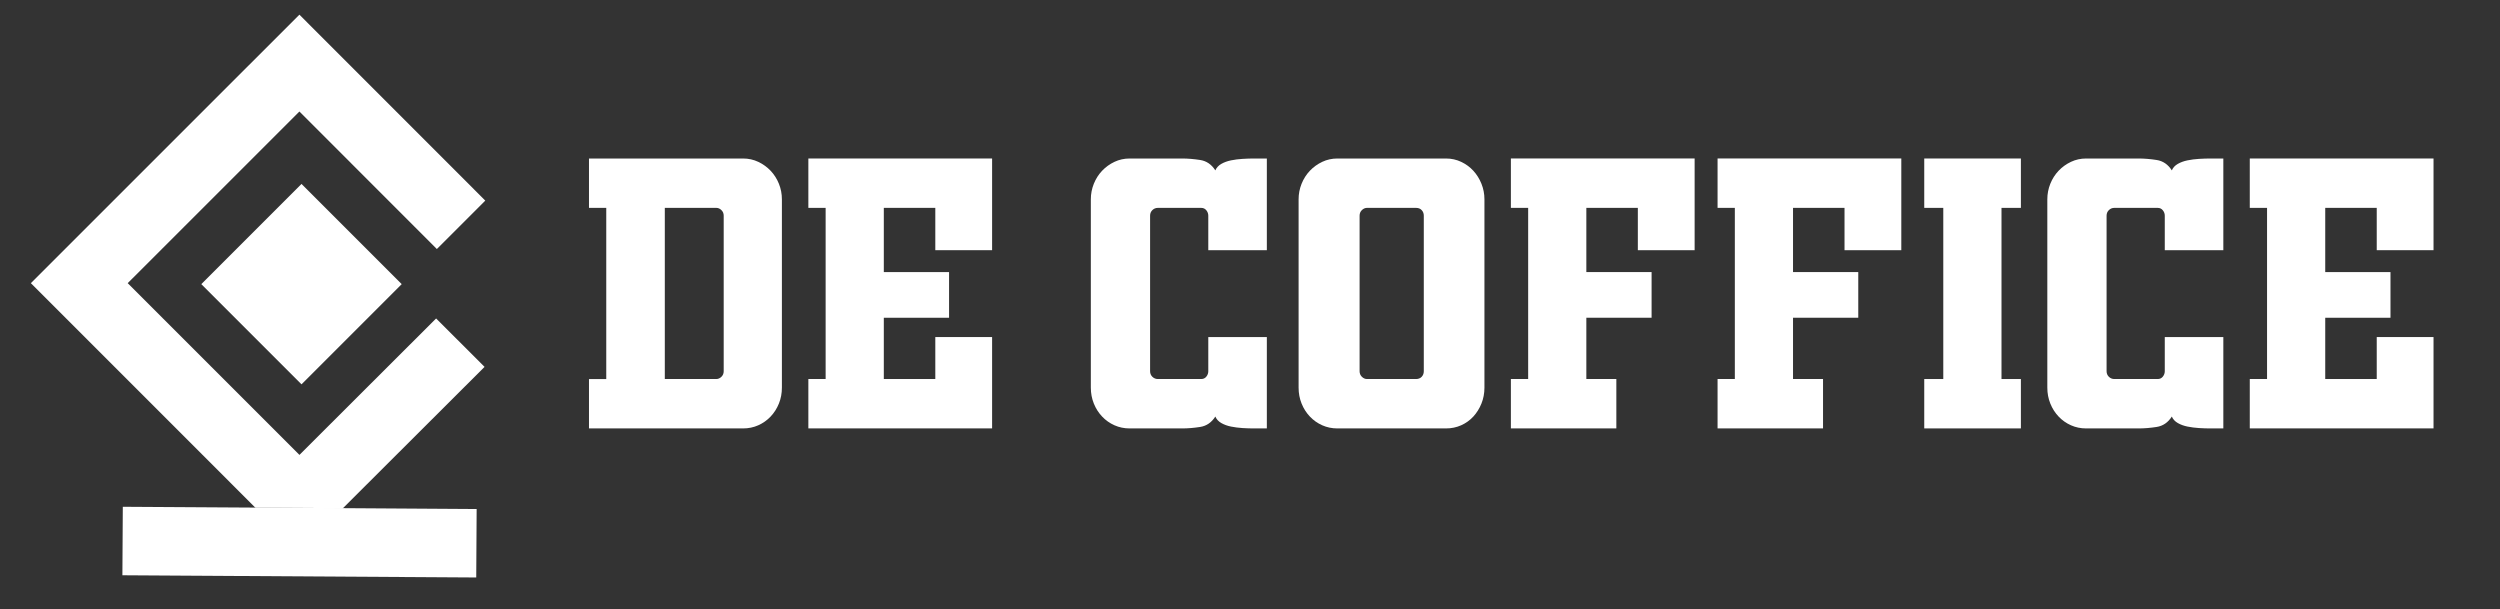
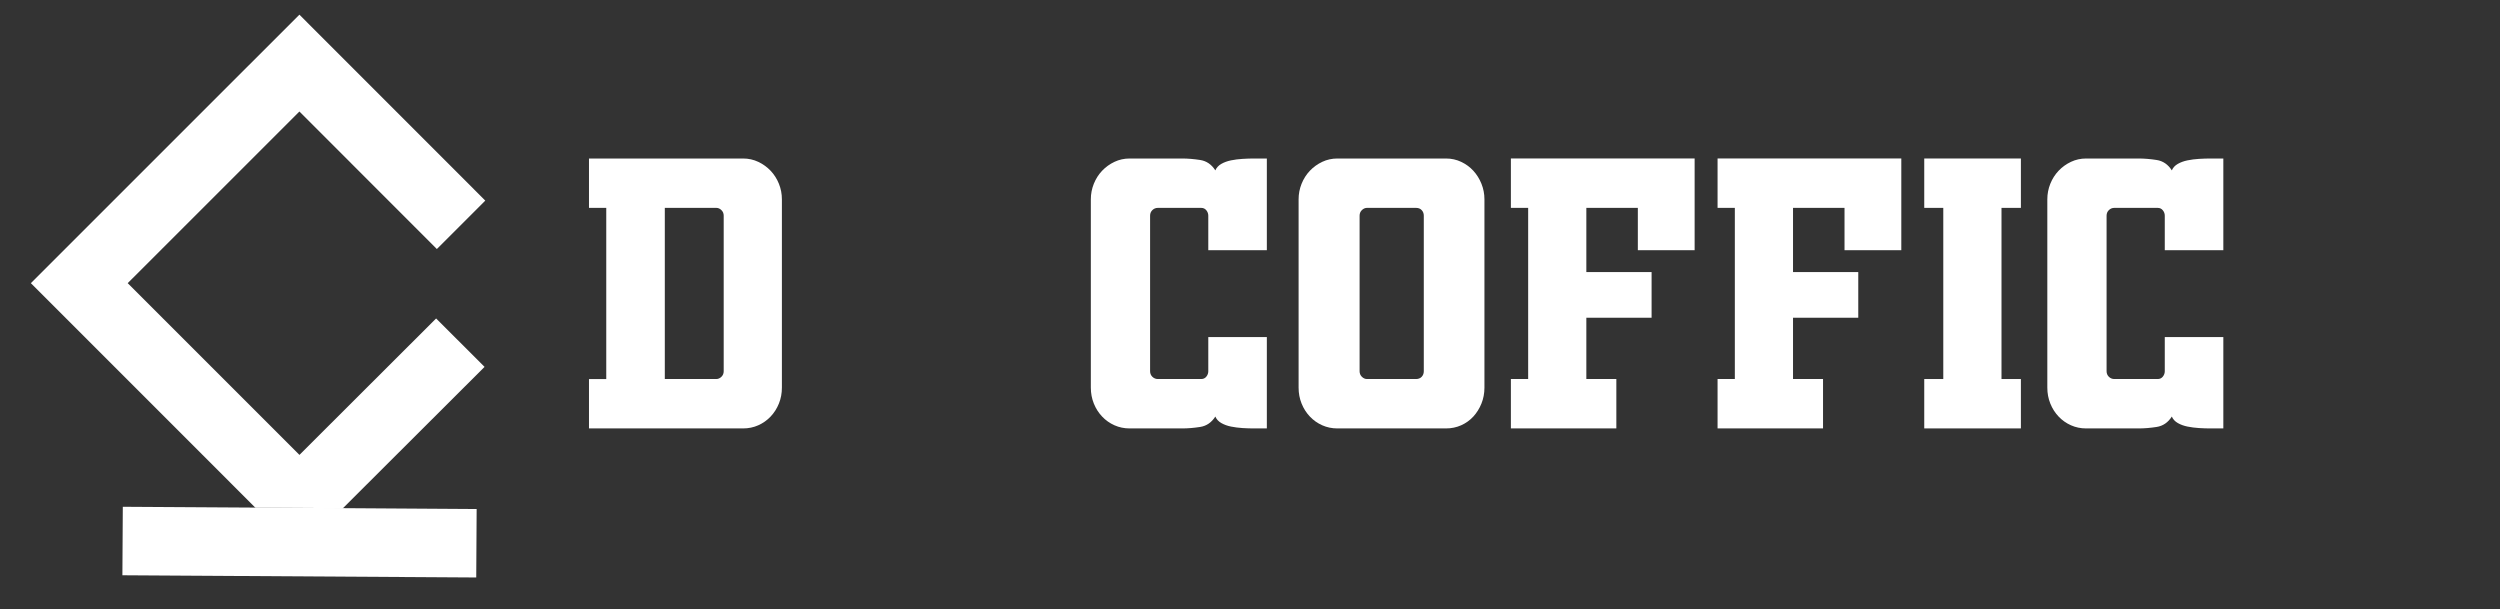
<svg xmlns="http://www.w3.org/2000/svg" viewBox="0 0 1403.86 342.13">
  <rect x="0" y="0" width="1403.86" height="342.13" fill="#333333" stroke="none" />
  <defs>
    <style>      .cls-1 {        isolation: isolate;      }      .cls-2 {        fill: #fff;      }    </style>
  </defs>
  <g>
    <g id="Layer_1">
      <g>
        <g id="Path_88">
          <path class="cls-2" d="M143.34,285.04l24.77,24.77,24.5-24.46-49.27-.31Z" />
        </g>
        <g id="Line_1">
          <polygon class="cls-2" points="267.66 285.84 267.43 324.28 68.73 323.04 68.96 284.58 143.34 285.04 192.61 285.35 267.66 285.84" />
        </g>
        <g id="De_Coffice">
          <g class="cls-1">
            <path class="cls-2" d="M417.29,89.01c3.04,0,5.87.63,8.52,1.88,2.64,1.25,4.95,2.92,6.93,5,1.98,2.09,3.53,4.52,4.65,7.3,1.12,2.78,1.68,5.7,1.68,8.76v105.7c0,3.2-.56,6.18-1.68,8.96-1.12,2.78-2.67,5.21-4.65,7.3s-4.29,3.72-6.93,4.9c-2.64,1.18-5.48,1.77-8.52,1.77h-86.55v-27.73h9.7v-96.11h-9.7v-27.73h86.55ZM373.32,212.84h28.91c1.06,0,2.01-.42,2.87-1.25.86-.83,1.29-1.88,1.29-3.13v-87.35c0-1.25-.43-2.29-1.29-3.13-.86-.84-1.82-1.25-2.87-1.25h-28.91v96.11Z" />
-             <path class="cls-2" d="M463.63,212.84v-96.11h-9.7v-27.73h103.18v51.49h-31.89v-23.77h-28.92v36.07h36.64v25.64h-36.64v34.4h28.92v-23.56h31.89v51.29h-103.18v-27.73h9.7Z" />
            <path class="cls-2" d="M650.19,116.73c-1.19,0-2.21.42-3.07,1.25-.86.83-1.29,1.88-1.29,3.13v87.35c0,1.25.43,2.29,1.29,3.13.86.83,1.88,1.25,3.07,1.25h24.36c1.19,0,2.14-.45,2.87-1.35.72-.9,1.09-1.91,1.09-3.02v-19.18h32.88v51.29h-7.13c-2.11,0-4.29-.07-6.54-.21-2.25-.14-4.39-.42-6.44-.83-2.05-.42-3.86-1.07-5.45-1.98-1.58-.9-2.71-2.12-3.37-3.65-2.11,3.33-4.95,5.28-8.52,5.84-3.57.56-6.93.83-10.1.83h-29.51c-3.04,0-5.88-.59-8.52-1.77-2.64-1.18-4.95-2.81-6.93-4.9s-3.53-4.51-4.65-7.3c-1.12-2.78-1.68-5.77-1.68-8.96v-105.7c0-3.06.56-5.97,1.68-8.76,1.12-2.78,2.67-5.21,4.65-7.3,1.98-2.08,4.29-3.75,6.93-5,2.64-1.25,5.48-1.88,8.52-1.88h29.51c3.17,0,6.53.28,10.1.83,3.57.56,6.4,2.5,8.52,5.84.66-1.53,1.78-2.74,3.37-3.65,1.58-.9,3.4-1.56,5.45-1.98,2.05-.42,4.19-.69,6.44-.83,2.24-.14,4.42-.21,6.54-.21h7.13v51.49h-32.88v-19.39c0-1.11-.37-2.12-1.09-3.02-.73-.9-1.68-1.35-2.87-1.35h-24.36Z" />
            <path class="cls-2" d="M751,89.01h61c3.04,0,5.87.63,8.52,1.88,2.64,1.25,4.92,2.92,6.83,5,1.91,2.09,3.43,4.52,4.55,7.3,1.12,2.78,1.68,5.7,1.68,8.76v105.7c0,3.2-.56,6.18-1.68,8.96-1.12,2.78-2.64,5.21-4.55,7.3-1.92,2.08-4.19,3.72-6.83,4.9-2.64,1.18-5.48,1.77-8.52,1.77h-61c-3.04,0-5.88-.59-8.52-1.77-2.64-1.18-4.95-2.81-6.93-4.9s-3.53-4.51-4.65-7.3c-1.12-2.78-1.68-5.77-1.68-8.96v-105.7c0-3.06.56-5.97,1.68-8.76,1.12-2.78,2.67-5.21,4.65-7.3,1.98-2.08,4.29-3.75,6.93-5,2.64-1.25,5.48-1.88,8.52-1.88ZM767.63,116.73c-1.06,0-2.01.42-2.87,1.25-.86.83-1.29,1.88-1.29,3.13v87.35c0,1.25.43,2.29,1.29,3.13.86.83,1.81,1.25,2.87,1.25h27.53c1.32,0,2.38-.42,3.17-1.25.79-.83,1.19-1.88,1.19-3.13v-87.35c0-1.25-.4-2.29-1.19-3.13-.79-.84-1.85-1.25-3.17-1.25h-27.53Z" />
            <path class="cls-2" d="M890.82,212.84h16.83v27.73h-59.22v-27.73h9.7v-96.11h-9.7v-27.73h103.18v51.49h-31.89v-23.77h-28.92v36.07h36.64v25.64h-36.64v34.4Z" />
            <path class="cls-2" d="M1006.88,212.84h16.83v27.73h-59.22v-27.73h9.7v-96.11h-9.7v-27.73h103.18v51.49h-31.89v-23.77h-28.92v36.07h36.64v25.64h-36.64v34.4Z" />
            <path class="cls-2" d="M1091.24,212.84v-96.11h-10.69v-27.73h54.27v27.73h-10.89v96.11h10.89v27.73h-54.27v-27.73h10.69Z" />
            <path class="cls-2" d="M1187.3,116.73c-1.19,0-2.21.42-3.07,1.25-.86.83-1.29,1.88-1.29,3.13v87.35c0,1.25.43,2.29,1.29,3.13.86.83,1.88,1.25,3.07,1.25h24.36c1.19,0,2.14-.45,2.87-1.35.72-.9,1.09-1.91,1.09-3.02v-19.18h32.88v51.29h-7.13c-2.11,0-4.29-.07-6.54-.21-2.25-.14-4.39-.42-6.44-.83-2.05-.42-3.86-1.07-5.45-1.98-1.58-.9-2.71-2.12-3.37-3.65-2.11,3.33-4.95,5.28-8.52,5.84-3.57.56-6.93.83-10.1.83h-29.51c-3.04,0-5.88-.59-8.52-1.77-2.64-1.18-4.95-2.81-6.93-4.9s-3.53-4.51-4.65-7.3c-1.12-2.78-1.68-5.77-1.68-8.96v-105.7c0-3.06.56-5.97,1.68-8.76,1.12-2.78,2.67-5.21,4.65-7.3,1.98-2.08,4.29-3.75,6.93-5,2.64-1.25,5.48-1.88,8.52-1.88h29.51c3.17,0,6.53.28,10.1.83,3.57.56,6.4,2.5,8.52,5.84.66-1.53,1.78-2.74,3.37-3.65,1.58-.9,3.4-1.56,5.45-1.98,2.05-.42,4.19-.69,6.44-.83,2.24-.14,4.42-.21,6.54-.21h7.13v51.49h-32.88v-19.39c0-1.11-.37-2.12-1.09-3.02-.73-.9-1.68-1.35-2.87-1.35h-24.36Z" />
-             <path class="cls-2" d="M1273.05,212.84v-96.11h-9.7v-27.73h103.18v51.49h-31.89v-23.77h-28.92v36.07h36.64v25.64h-36.64v34.4h28.92v-23.56h31.89v51.29h-103.18v-27.73h9.7Z" />
          </g>
        </g>
-         <rect class="cls-2" x="129.53" y="119.77" width="79.57" height="79.57" transform="translate(162.41 -72.99) rotate(45)" />
        <polygon class="cls-2" points="244.9 178.83 272.1 206.02 192.61 285.35 143.34 285.04 17.33 159.01 168.13 8.24 272.5 112.65 258.05 127.12 245.31 139.84 168.13 62.62 71.71 159.01 168.15 255.45 244.9 178.83" />
      </g>
    </g>
  </g>
</svg>